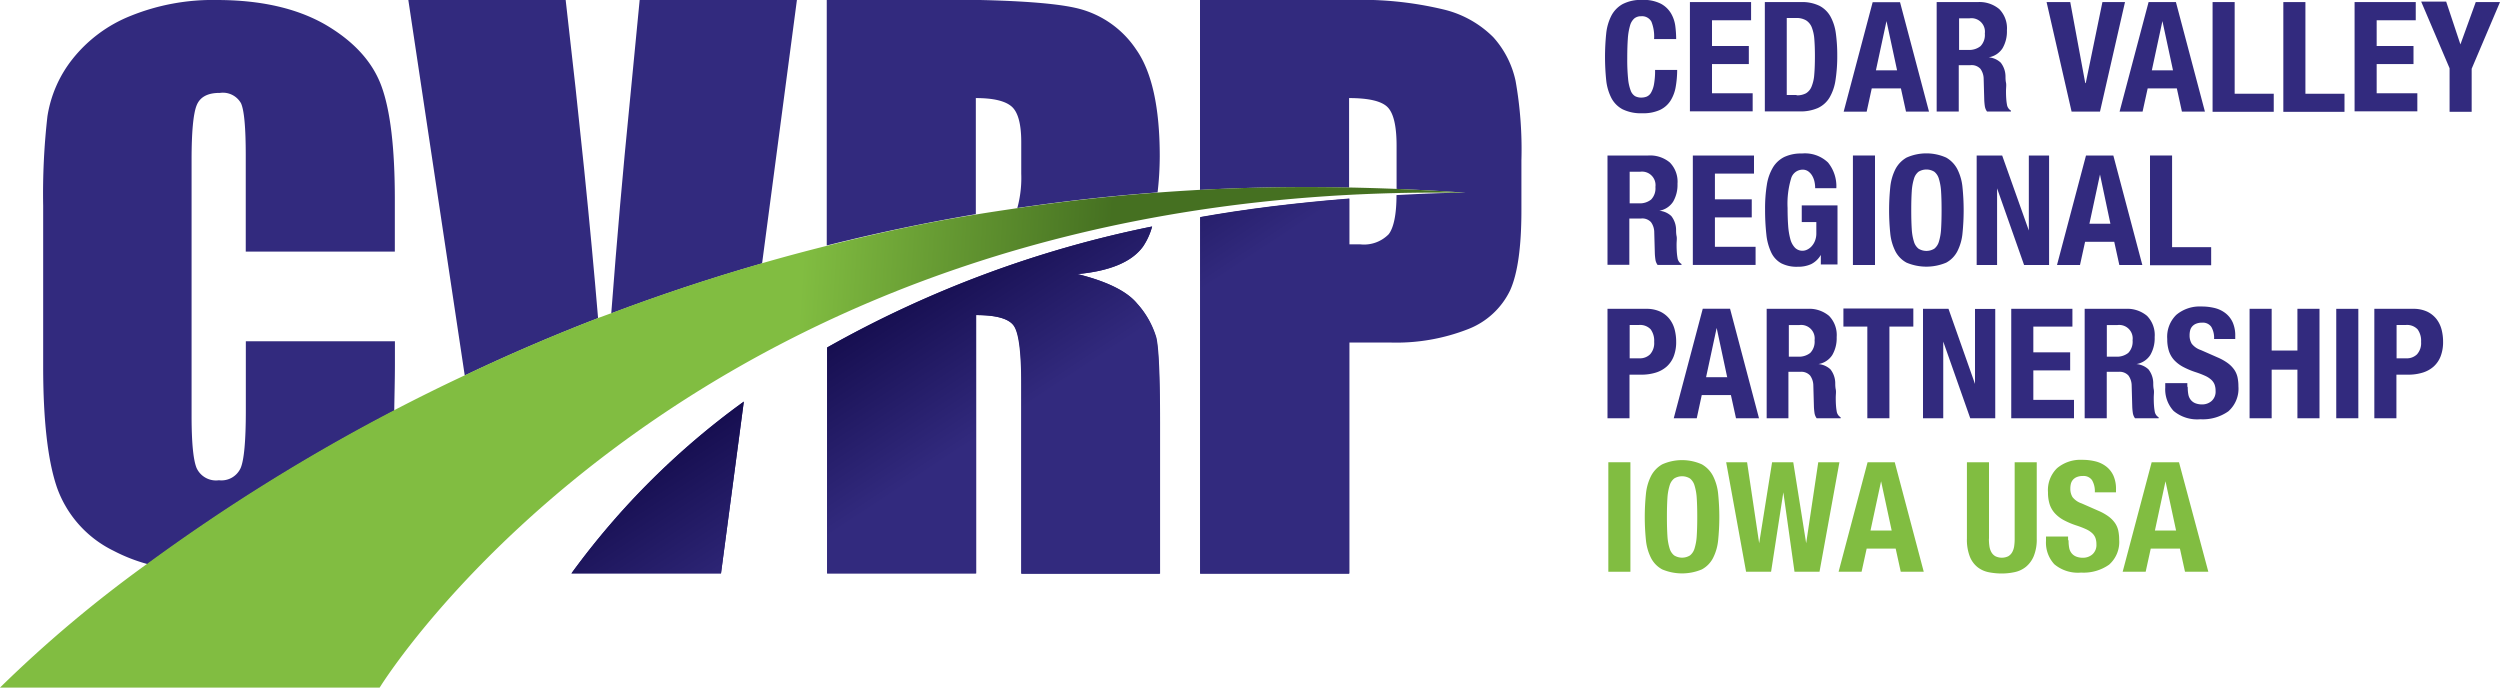
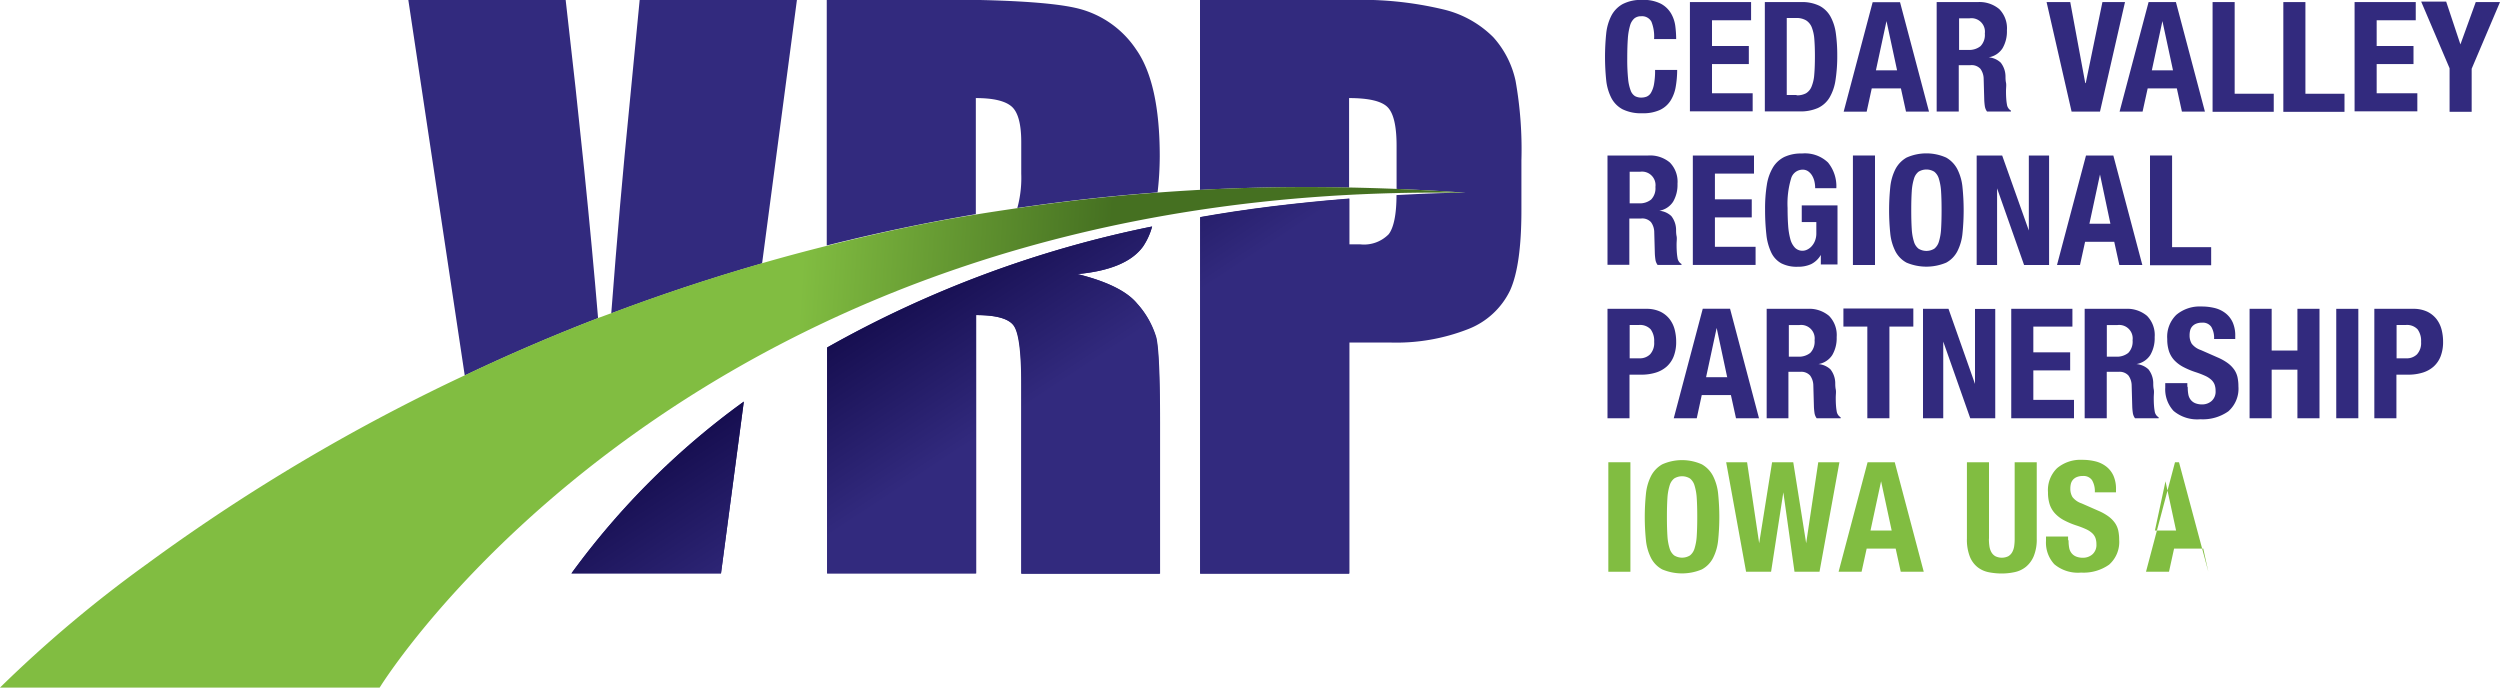
<svg xmlns="http://www.w3.org/2000/svg" xmlns:xlink="http://www.w3.org/1999/xlink" id="Layer_1" data-name="Layer 1" viewBox="0 0 300 82.51">
  <defs>
    <style>.cls-1{fill:#322a7e;}.cls-2{fill:#81bd41;}.cls-3{fill:url(#New_Gradient_Swatch_4);}.cls-4{fill:url(#linear-gradient);}.cls-5{fill:url(#linear-gradient-2);}.cls-6{fill:url(#linear-gradient-3);}</style>
    <linearGradient id="New_Gradient_Swatch_4" x1="241.79" y1="408.08" x2="278.52" y2="410.53" gradientUnits="userSpaceOnUse">
      <stop offset="0" stop-color="#81bd41" />
      <stop offset="1" stop-color="#457021" />
    </linearGradient>
    <linearGradient id="linear-gradient" x1="234.88" y1="426.87" x2="219.73" y2="403.91" gradientUnits="userSpaceOnUse">
      <stop offset="0" stop-color="#322a7e" />
      <stop offset="0.65" stop-color="#181053" />
      <stop offset="1" stop-color="#09003a" />
    </linearGradient>
    <linearGradient id="linear-gradient-2" x1="267.44" y1="405.38" x2="252.29" y2="382.43" xlink:href="#linear-gradient" />
    <linearGradient id="linear-gradient-3" x1="292.06" y1="389.13" x2="276.91" y2="366.18" xlink:href="#linear-gradient" />
  </defs>
  <title>logo</title>
  <path class="cls-1" d="M345.17,357.41a1.28,1.28,0,0,0-1.24-.65,1.24,1.24,0,0,0-.82.27,1.76,1.76,0,0,0-.51.87,7.34,7.34,0,0,0-.26,1.56q-0.07,1-.07,2.37a23,23,0,0,0,.1,2.41,5.34,5.34,0,0,0,.31,1.43,1.31,1.31,0,0,0,.53.68,1.55,1.55,0,0,0,.75.17,1.76,1.76,0,0,0,.65-0.12,1.11,1.11,0,0,0,.52-0.48,3.13,3.13,0,0,0,.35-1,9.18,9.18,0,0,0,.13-1.72h2.65a11.87,11.87,0,0,1-.17,2,4.6,4.6,0,0,1-.62,1.68,3.06,3.06,0,0,1-1.27,1.12,4.81,4.81,0,0,1-2.13.4,5,5,0,0,1-2.37-.48,3.23,3.23,0,0,1-1.35-1.38,6.09,6.09,0,0,1-.61-2.15,27.62,27.62,0,0,1,0-5.51,6.11,6.11,0,0,1,.61-2.16,3.4,3.4,0,0,1,1.35-1.41,4.78,4.78,0,0,1,2.37-.51,4.58,4.58,0,0,1,2.24.46,3.14,3.14,0,0,1,1.22,1.17,4.06,4.06,0,0,1,.51,1.53,12.64,12.64,0,0,1,.1,1.54h-2.65A4.78,4.78,0,0,0,345.17,357.41Z" transform="translate(-147 -354.81)" />
  <path class="cls-1" d="M357.13,357.24h-4.69v3.09h4.42v2.17h-4.42V366h4.88v2.17h-7.53V355.06h7.34v2.17Z" transform="translate(-147 -354.81)" />
  <path class="cls-1" d="M363.11,355.06a4.74,4.74,0,0,1,2.23.45,3.21,3.21,0,0,1,1.32,1.29,5.74,5.74,0,0,1,.64,2,19.06,19.06,0,0,1,.17,2.63,18.77,18.77,0,0,1-.21,3,5.75,5.75,0,0,1-.73,2.11,3.19,3.19,0,0,1-1.38,1.23,5.17,5.17,0,0,1-2.19.41h-4.18V355.06h4.34Zm-0.52,11.19a2.28,2.28,0,0,0,1.12-.24,1.64,1.64,0,0,0,.67-0.79,4.65,4.65,0,0,0,.33-1.45q0.08-.9.08-2.25,0-1.12-.07-2a4.86,4.86,0,0,0-.3-1.41,1.76,1.76,0,0,0-.68-0.85,2.24,2.24,0,0,0-1.21-.29h-1.12v9.24h1.18Z" transform="translate(-147 -354.81)" />
  <path class="cls-1" d="M375,355.06l3.48,13.14h-2.76l-0.61-2.78h-3.5L371,368.21h-2.76l3.48-13.14H375Zm-0.35,8.19-1.27-5.91h0l-1.27,5.91h2.58Z" transform="translate(-147 -354.81)" />
  <path class="cls-1" d="M384.33,355.06a3.69,3.69,0,0,1,2.58.84,3.28,3.28,0,0,1,.92,2.55,4,4,0,0,1-.53,2.16,2.47,2.47,0,0,1-1.66,1.08v0a2.4,2.4,0,0,1,1.45.64,2.73,2.73,0,0,1,.57,1.6c0,0.25,0,.51.06,0.8s0,0.61,0,1q0,1,.11,1.6a1,1,0,0,0,.48.75v0.11h-2.87a1.42,1.42,0,0,1-.26-0.64,7,7,0,0,1-.07-0.75l-0.07-2.52a2.08,2.08,0,0,0-.39-1.21,1.42,1.42,0,0,0-1.18-.44h-1.42v5.56h-2.65V355.06h4.9Zm-1.14,5.74a2.17,2.17,0,0,0,1.47-.45,1.93,1.93,0,0,0,.52-1.52,1.62,1.62,0,0,0-1.84-1.82h-1.25v3.79h1.1Z" transform="translate(-147 -354.81)" />
  <path class="cls-1" d="M397.23,364.78h0.06l2-9.72H402l-3,13.14h-3.41l-3-13.14h2.84Z" transform="translate(-147 -354.81)" />
  <path class="cls-1" d="M408.11,355.06l3.48,13.14h-2.76l-0.61-2.78h-3.5l-0.61,2.78h-2.76l3.48-13.14h3.28Zm-0.35,8.19-1.27-5.91h0l-1.27,5.91h2.58Z" transform="translate(-147 -354.81)" />
  <path class="cls-1" d="M412.51,355.06h2.65v11h4.69v2.17h-7.34V355.06Z" transform="translate(-147 -354.81)" />
  <path class="cls-1" d="M421,355.06h2.65v11h4.69v2.17H421V355.06Z" transform="translate(-147 -354.81)" />
  <path class="cls-1" d="M436.9,357.24H432.2v3.09h4.42v2.17H432.2V366h4.88v2.17h-7.53V355.06h7.34v2.17Z" transform="translate(-147 -354.81)" />
  <path class="cls-1" d="M442.25,360.14h0l1.84-5.08H447l-3.4,8v5.17h-2.65V363l-3.41-8h3Z" transform="translate(-147 -354.81)" />
  <path class="cls-1" d="M344.8,373.47a3.69,3.69,0,0,1,2.58.84,3.28,3.28,0,0,1,.92,2.55,4,4,0,0,1-.53,2.16,2.47,2.47,0,0,1-1.66,1.08v0a2.4,2.4,0,0,1,1.45.64,2.73,2.73,0,0,1,.57,1.6c0,0.25,0,.51.06,0.8s0,0.61,0,1q0,1,.11,1.6a1,1,0,0,0,.48.75v0.11h-2.87a1.42,1.42,0,0,1-.26-0.64,7,7,0,0,1-.07-0.75l-0.07-2.52a2.08,2.08,0,0,0-.39-1.22,1.42,1.42,0,0,0-1.18-.44h-1.42v5.56H339.9V373.47h4.9Zm-1.14,5.74a2.17,2.17,0,0,0,1.47-.45,1.93,1.93,0,0,0,.52-1.52,1.62,1.62,0,0,0-1.84-1.82h-1.25v3.79h1.1Z" transform="translate(-147 -354.81)" />
  <path class="cls-1" d="M357.48,375.64h-4.69v3.09h4.42v2.17h-4.42v3.53h4.88v2.17h-7.53V373.47h7.34v2.17Z" transform="translate(-147 -354.81)" />
  <path class="cls-1" d="M364.74,376.62a2.42,2.42,0,0,0-.27-0.71,1.72,1.72,0,0,0-.47-0.53,1.13,1.13,0,0,0-.69-0.21,1.44,1.44,0,0,0-1.38,1.07,10.47,10.47,0,0,0-.42,3.53q0,1.18.07,2.14a8.32,8.32,0,0,0,.27,1.63,2.36,2.36,0,0,0,.55,1,1.26,1.26,0,0,0,.93.36,1.29,1.29,0,0,0,.52-0.13,1.73,1.73,0,0,0,.53-0.39,2.09,2.09,0,0,0,.41-0.65,2.4,2.4,0,0,0,.17-0.93v-1.34h-1.75v-2h4.29v7.09h-2V385.4h0a2.8,2.8,0,0,1-1.15,1.1,3.7,3.7,0,0,1-1.61.32,4.06,4.06,0,0,1-2-.42,2.9,2.9,0,0,1-1.2-1.31,6.66,6.66,0,0,1-.58-2.18,27,27,0,0,1-.15-3,17.59,17.59,0,0,1,.21-2.91,5.81,5.81,0,0,1,.73-2.09,3.33,3.33,0,0,1,1.36-1.26,4.72,4.72,0,0,1,2.12-.42,4,4,0,0,1,3.13,1.08,4.5,4.5,0,0,1,1,3.08h-2.54A3.6,3.6,0,0,0,364.74,376.62Z" transform="translate(-147 -354.81)" />
  <path class="cls-1" d="M369.35,373.47H372v13.14h-2.65V373.47Z" transform="translate(-147 -354.81)" />
  <path class="cls-1" d="M373.83,377.29a6.11,6.11,0,0,1,.61-2.16,3.4,3.4,0,0,1,1.35-1.41,5.83,5.83,0,0,1,4.75,0,3.41,3.41,0,0,1,1.35,1.41,6.06,6.06,0,0,1,.61,2.16,27.4,27.4,0,0,1,0,5.51,6,6,0,0,1-.61,2.15,3.24,3.24,0,0,1-1.35,1.38,6.13,6.13,0,0,1-4.75,0,3.24,3.24,0,0,1-1.35-1.38,6.1,6.1,0,0,1-.61-2.15A27.64,27.64,0,0,1,373.83,377.29Zm2.58,5a6.31,6.31,0,0,0,.26,1.51,1.68,1.68,0,0,0,.55.85,1.81,1.81,0,0,0,1.9,0,1.68,1.68,0,0,0,.55-0.85,6.31,6.31,0,0,0,.26-1.51q0.06-.93.06-2.26t-0.06-2.24a6.42,6.42,0,0,0-.26-1.51,1.68,1.68,0,0,0-.55-0.86,1.81,1.81,0,0,0-1.9,0,1.68,1.68,0,0,0-.55.86,6.42,6.42,0,0,0-.26,1.51q-0.06.92-.06,2.24T376.41,382.29Z" transform="translate(-147 -354.81)" />
  <path class="cls-1" d="M390.46,382.47h0v-9h2.43v13.14h-3l-3.24-9.2h0v9.2H384.2V373.47h3.06Z" transform="translate(-147 -354.81)" />
  <path class="cls-1" d="M400.6,373.47l3.48,13.14h-2.76l-0.61-2.78h-3.5l-0.61,2.78h-2.76l3.48-13.14h3.28Zm-0.35,8.19L399,375.75h0l-1.27,5.91h2.58Z" transform="translate(-147 -354.81)" />
  <path class="cls-1" d="M405,373.47h2.65v11h4.69v2.17H405V373.47Z" transform="translate(-147 -354.81)" />
  <path class="cls-1" d="M344.54,391.87a3.84,3.84,0,0,1,1.7.34,3.12,3.12,0,0,1,1.11.89,3.51,3.51,0,0,1,.61,1.26,5.75,5.75,0,0,1,.18,1.45,4.72,4.72,0,0,1-.3,1.77,3.2,3.2,0,0,1-.85,1.23,3.55,3.55,0,0,1-1.32.72,5.77,5.77,0,0,1-1.71.24h-1.42V405H339.9V391.87h4.64Zm-0.81,5.94a1.75,1.75,0,0,0,1.28-.48,2,2,0,0,0,.49-1.49,2.33,2.33,0,0,0-.42-1.51,1.74,1.74,0,0,0-1.42-.52h-1.1v4h1.18Z" transform="translate(-147 -354.81)" />
  <path class="cls-1" d="M354.61,391.87L358.08,405h-2.76l-0.61-2.78h-3.5L350.61,405h-2.76l3.48-13.14h3.28Zm-0.35,8.19L353,394.16h0l-1.27,5.91h2.58Z" transform="translate(-147 -354.81)" />
  <path class="cls-1" d="M363.9,391.87a3.69,3.69,0,0,1,2.58.84,3.28,3.28,0,0,1,.92,2.55,4,4,0,0,1-.53,2.16,2.47,2.47,0,0,1-1.66,1.08v0a2.4,2.4,0,0,1,1.45.64,2.73,2.73,0,0,1,.57,1.6c0,0.25,0,.51.06,0.8s0,0.61,0,1q0,1,.11,1.6a1,1,0,0,0,.48.75V405H365a1.42,1.42,0,0,1-.26-0.64,7,7,0,0,1-.07-0.75l-0.07-2.52a2.08,2.08,0,0,0-.39-1.22,1.42,1.42,0,0,0-1.18-.44h-1.42V405H359V391.87h4.9Zm-1.14,5.74a2.17,2.17,0,0,0,1.47-.45,1.93,1.93,0,0,0,.52-1.52,1.62,1.62,0,0,0-1.84-1.82h-1.25v3.79h1.1Z" transform="translate(-147 -354.81)" />
  <path class="cls-1" d="M376.6,394h-2.87v11h-2.65V394h-2.87v-2.17h8.39V394Z" transform="translate(-147 -354.81)" />
  <path class="cls-1" d="M384,400.88h0v-9h2.43V405h-3l-3.24-9.2h0V405h-2.43V391.87h3.06Z" transform="translate(-147 -354.81)" />
  <path class="cls-1" d="M395.65,394H391v3.09h4.42v2.17H391v3.53h4.88V405h-7.53V391.87h7.34V394Z" transform="translate(-147 -354.81)" />
  <path class="cls-1" d="M402.06,391.87a3.69,3.69,0,0,1,2.58.84,3.28,3.28,0,0,1,.92,2.55,4,4,0,0,1-.53,2.16,2.47,2.47,0,0,1-1.66,1.08v0a2.4,2.4,0,0,1,1.45.64,2.73,2.73,0,0,1,.57,1.6c0,0.25,0,.51.06,0.8s0,0.61,0,1q0,1,.11,1.6a1,1,0,0,0,.48.75V405H403.2a1.42,1.42,0,0,1-.26-0.64,7,7,0,0,1-.07-0.75l-0.07-2.52a2.08,2.08,0,0,0-.39-1.22,1.42,1.42,0,0,0-1.18-.44h-1.42V405h-2.65V391.87h4.9Zm-1.14,5.74a2.17,2.17,0,0,0,1.47-.45,1.93,1.93,0,0,0,.52-1.52,1.62,1.62,0,0,0-1.84-1.82h-1.25v3.79h1.1Z" transform="translate(-147 -354.81)" />
  <path class="cls-1" d="M409.53,401.3a4.39,4.39,0,0,0,.07.84,1.46,1.46,0,0,0,.28.64,1.34,1.34,0,0,0,.54.41,2.16,2.16,0,0,0,.86.15,1.7,1.7,0,0,0,1.1-.4,1.49,1.49,0,0,0,.49-1.22,2.18,2.18,0,0,0-.12-0.76,1.52,1.52,0,0,0-.4-0.58,2.84,2.84,0,0,0-.73-0.47,10.73,10.73,0,0,0-1.11-.43,9.48,9.48,0,0,1-1.53-.64,4.14,4.14,0,0,1-1.08-.82,3,3,0,0,1-.63-1.09,4.6,4.6,0,0,1-.2-1.43,3.67,3.67,0,0,1,1.09-2.91,4.35,4.35,0,0,1,3-1,6.5,6.5,0,0,1,1.63.19,3.44,3.44,0,0,1,1.29.63,2.93,2.93,0,0,1,.85,1.1,3.89,3.89,0,0,1,.3,1.61v0.37h-2.54a2.63,2.63,0,0,0-.33-1.45,1.22,1.22,0,0,0-1.1-.51,1.84,1.84,0,0,0-.74.13,1.23,1.23,0,0,0-.47.34,1.16,1.16,0,0,0-.24.49,2.49,2.49,0,0,0-.06.57,1.9,1.9,0,0,0,.26,1,2.31,2.31,0,0,0,1.1.76l2,0.88a6.22,6.22,0,0,1,1.23.69,3.4,3.4,0,0,1,.76.77,2.61,2.61,0,0,1,.4.91,5.13,5.13,0,0,1,.11,1.1,3.62,3.62,0,0,1-1.21,3,5.31,5.31,0,0,1-3.36.95,4.4,4.4,0,0,1-3.21-1,3.81,3.81,0,0,1-1-2.8v-0.53h2.65v0.39Z" transform="translate(-147 -354.81)" />
  <path class="cls-1" d="M419.6,391.87v5h3.09v-5h2.65V405h-2.65v-5.83H419.6V405h-2.65V391.87h2.65Z" transform="translate(-147 -354.81)" />
  <path class="cls-1" d="M427.31,391.87H430V405h-2.65V391.87Z" transform="translate(-147 -354.81)" />
  <path class="cls-1" d="M436.57,391.87a3.84,3.84,0,0,1,1.7.34,3.12,3.12,0,0,1,1.11.89,3.51,3.51,0,0,1,.61,1.26,5.75,5.75,0,0,1,.18,1.45,4.72,4.72,0,0,1-.3,1.77,3.2,3.2,0,0,1-.85,1.23,3.55,3.55,0,0,1-1.32.72,5.77,5.77,0,0,1-1.71.24h-1.42V405h-2.65V391.87h4.64Zm-0.81,5.94a1.75,1.75,0,0,0,1.28-.48,2,2,0,0,0,.49-1.49,2.33,2.33,0,0,0-.42-1.51,1.74,1.74,0,0,0-1.42-.52h-1.1v4h1.18Z" transform="translate(-147 -354.81)" />
  <path class="cls-2" d="M340,410.28h2.65v13.14H340V410.28Z" transform="translate(-147 -354.81)" />
  <path class="cls-2" d="M344.51,414.1a6.11,6.11,0,0,1,.61-2.16,3.4,3.4,0,0,1,1.35-1.41,5.83,5.83,0,0,1,4.75,0,3.41,3.41,0,0,1,1.35,1.41,6.06,6.06,0,0,1,.61,2.16,27.4,27.4,0,0,1,0,5.51,6,6,0,0,1-.61,2.15,3.24,3.24,0,0,1-1.35,1.38,6.13,6.13,0,0,1-4.75,0,3.23,3.23,0,0,1-1.35-1.38,6.09,6.09,0,0,1-.61-2.15A27.62,27.62,0,0,1,344.51,414.1Zm2.58,5a6.31,6.31,0,0,0,.26,1.51,1.68,1.68,0,0,0,.55.85,1.81,1.81,0,0,0,1.9,0,1.68,1.68,0,0,0,.55-0.85,6.32,6.32,0,0,0,.26-1.51q0.06-.93.06-2.26t-0.06-2.24a6.43,6.43,0,0,0-.26-1.51,1.68,1.68,0,0,0-.55-0.86,1.81,1.81,0,0,0-1.9,0,1.68,1.68,0,0,0-.55.86,6.42,6.42,0,0,0-.26,1.51q-0.06.92-.06,2.24T347.09,419.11Z" transform="translate(-147 -354.81)" />
  <path class="cls-2" d="M356.65,410.28L358.1,420h0l1.55-9.72h2.54l1.55,9.72h0l1.45-9.72h2.54l-2.39,13.14h-3L361,413.89h0l-1.47,9.53h-3l-2.39-13.14h2.54Z" transform="translate(-147 -354.81)" />
  <path class="cls-2" d="M374.37,410.28l3.48,13.14h-2.76l-0.61-2.78H371l-0.61,2.78h-2.76l3.48-13.14h3.28ZM374,418.47l-1.27-5.91h0l-1.27,5.91H374Z" transform="translate(-147 -354.81)" />
  <path class="cls-2" d="M385.67,419.45a5.94,5.94,0,0,0,.06.91,2.08,2.08,0,0,0,.24.72,1.27,1.27,0,0,0,.48.48,1.78,1.78,0,0,0,1.54,0,1.3,1.3,0,0,0,.47-0.48,2.08,2.08,0,0,0,.24-0.72,5.93,5.93,0,0,0,.06-0.91v-9.17h2.65v9.17a5.31,5.31,0,0,1-.35,2.07,3.31,3.31,0,0,1-.94,1.3,3.17,3.17,0,0,1-1.34.64,7.29,7.29,0,0,1-1.56.17,8.15,8.15,0,0,1-1.56-.15,3.18,3.18,0,0,1-1.34-.6,3.06,3.06,0,0,1-.94-1.28,5.58,5.58,0,0,1-.35-2.15v-9.17h2.65v9.17Z" transform="translate(-147 -354.81)" />
  <path class="cls-2" d="M395.23,419.7a4.38,4.38,0,0,0,.07.84,1.46,1.46,0,0,0,.28.64,1.35,1.35,0,0,0,.54.41,2.16,2.16,0,0,0,.86.15,1.7,1.7,0,0,0,1.1-.4,1.49,1.49,0,0,0,.49-1.22,2.18,2.18,0,0,0-.12-0.76,1.52,1.52,0,0,0-.4-0.58,2.83,2.83,0,0,0-.73-0.47,10.73,10.73,0,0,0-1.11-.43,9.47,9.47,0,0,1-1.53-.64,4.13,4.13,0,0,1-1.08-.82,3,3,0,0,1-.64-1.09,4.6,4.6,0,0,1-.2-1.43,3.67,3.67,0,0,1,1.09-2.91,4.35,4.35,0,0,1,3-1,6.5,6.5,0,0,1,1.63.19,3.45,3.45,0,0,1,1.29.63,2.93,2.93,0,0,1,.85,1.1,3.89,3.89,0,0,1,.3,1.61v0.37h-2.54a2.63,2.63,0,0,0-.33-1.45,1.22,1.22,0,0,0-1.1-.51,1.84,1.84,0,0,0-.74.13,1.23,1.23,0,0,0-.47.34,1.17,1.17,0,0,0-.24.49,2.48,2.48,0,0,0-.06.57,1.9,1.9,0,0,0,.26,1,2.31,2.31,0,0,0,1.1.76l2,0.88a6.2,6.2,0,0,1,1.23.69,3.4,3.4,0,0,1,.76.77,2.61,2.61,0,0,1,.4.91,5.12,5.12,0,0,1,.11,1.1,3.62,3.62,0,0,1-1.21,3,5.31,5.31,0,0,1-3.36.95,4.4,4.4,0,0,1-3.21-1,3.81,3.81,0,0,1-1-2.8v-0.53h2.65v0.39Z" transform="translate(-147 -354.81)" />
-   <path class="cls-2" d="M408.48,410.28L412,423.42H409.2l-0.61-2.78h-3.5l-0.61,2.78h-2.76l3.48-13.14h3.28Zm-0.35,8.19-1.27-5.91h0l-1.27,5.91h2.58Z" transform="translate(-147 -354.81)" />
-   <path class="cls-1" d="M194.39,398.33v-2.57H176.5v8.3q0,5.44-.62,6.91a2.53,2.53,0,0,1-2.61,1.47,2.56,2.56,0,0,1-2.68-1.47q-0.6-1.47-.6-6.28V374q0-5,.6-6.53t2.8-1.51a2.49,2.49,0,0,1,2.53,1.24q0.57,1.24.57,6.25V385h17.89v-6.27q0-9.24-1.62-13.62T186,357.74q-5.14-2.93-13-2.93a26.25,26.25,0,0,0-10.31,1.9,16.85,16.85,0,0,0-7,5.2,14.67,14.67,0,0,0-3,6.87,82.4,82.4,0,0,0-.51,10.71v19.29q0,9.71,1.66,14.54a13.45,13.45,0,0,0,6.76,7.57,20.33,20.33,0,0,0,4.14,1.62,229,229,0,0,1,29.57-18.4C194.33,402.36,194.39,400.47,194.39,398.33Z" transform="translate(-147 -354.81)" />
+   <path class="cls-2" d="M408.48,410.28L412,423.42l-0.61-2.78h-3.5l-0.61,2.78h-2.76l3.48-13.14h3.28Zm-0.35,8.19-1.27-5.91h0l-1.27,5.91h2.58Z" transform="translate(-147 -354.81)" />
  <path class="cls-1" d="M214.88,354.81H196l6.77,45.06c5-2.38,10.35-4.7,16-6.88Q217.38,376.42,214.88,354.81Z" transform="translate(-147 -354.81)" />
  <path class="cls-1" d="M242.63,354.81H223.76l-1.24,12.8c-0.75,7.47-1.48,15.77-2.17,24.81,5.73-2.16,11.77-4.18,18.1-6Z" transform="translate(-147 -354.81)" />
  <path class="cls-1" d="M264.11,366.58q3.1,0,4.27,1t1.17,4.29v3.78a13.77,13.77,0,0,1-.47,4.12c5.45-.8,11.06-1.44,16.83-1.87a38.27,38.27,0,0,0,.26-4.33q0-8.8-2.83-12.82a11.82,11.82,0,0,0-7.31-5q-4.48-1-17.15-1H246.21v29.52c5.74-1.44,11.7-2.71,17.89-3.76v-14Z" transform="translate(-147 -354.81)" />
  <path class="cls-1" d="M215.57,423.62h17.95L236.26,403A92.9,92.9,0,0,0,215.57,423.62Z" transform="translate(-147 -354.81)" />
  <path class="cls-1" d="M283.45,391.23q-1.83-2.21-7.14-3.53,5.86-.55,7.86-3.31a8.08,8.08,0,0,0,1.09-2.4,133.06,133.06,0,0,0-39,14.52v27.11h17.89v-31q3.7,0,4.57,1.32t0.87,6.84v22.87h16.62V405.47q0-8.33-.45-10.18A10.56,10.56,0,0,0,283.45,391.23Z" transform="translate(-147 -354.81)" />
  <path class="cls-1" d="M328.87,364.52a11.38,11.38,0,0,0-2.68-5.25,12.56,12.56,0,0,0-5.91-3.31A42.25,42.25,0,0,0,309,354.81H291v22.79q8.71-.47,17.89-0.28V366.58q3.49,0,4.59,1.06t1.11,4.59v5.25c2.74,0.12,5.49.25,8.3,0.46-2.84,0-5.6.14-8.31,0.28,0,2.34-.34,3.93-0.94,4.7a4.14,4.14,0,0,1-3.42,1.21c-0.37,0-.8,0-1.32,0v-5.46c-6.32.5-12.31,1.23-17.89,2.22v42.77h17.89V395.91h4.81a23.61,23.61,0,0,0,9.5-1.62,9.31,9.31,0,0,0,5-4.63q1.36-3,1.36-9.61v-6A47,47,0,0,0,328.87,364.52Z" transform="translate(-147 -354.81)" />
  <path class="cls-3" d="M314.61,377.48c-1.92-.08-3.81-0.13-5.7-0.17q-9.17-.18-17.89.28-2.58.14-5.12,0.33c-5.77.43-11.38,1.07-16.83,1.87-1.67.25-3.33,0.49-5,.77-6.19,1-12.15,2.32-17.89,3.76q-4,1-7.77,2.09c-6.34,1.82-12.37,3.84-18.1,6l-1.56.57c-5.66,2.18-11,4.5-16,6.88-3,1.4-5.82,2.81-8.55,4.23a229,229,0,0,0-29.57,18.4A152.79,152.79,0,0,0,147,437.32h45.56s37.31-60.93,130.35-59.37C320.11,377.73,317.36,377.6,314.61,377.48Z" transform="translate(-147 -354.81)" />
  <path class="cls-4" d="M215.57,423.62h17.95L236.26,403A92.9,92.9,0,0,0,215.57,423.62Z" transform="translate(-147 -354.81)" />
  <path class="cls-5" d="M246.21,423.62h17.89v-31q3.7,0,4.57,1.32t0.87,6.84v22.87h16.62V405.47q0-8.33-.45-10.18a10.56,10.56,0,0,0-2.27-4.06q-1.83-2.21-7.14-3.53,5.87-.55,7.86-3.31a8.08,8.08,0,0,0,1.09-2.4,133.06,133.06,0,0,0-39,14.52v27.11Z" transform="translate(-147 -354.81)" />
  <path class="cls-6" d="M308.92,378.63c-6.32.5-12.31,1.23-17.89,2.22v42.77h17.89v-45Z" transform="translate(-147 -354.81)" />
</svg>